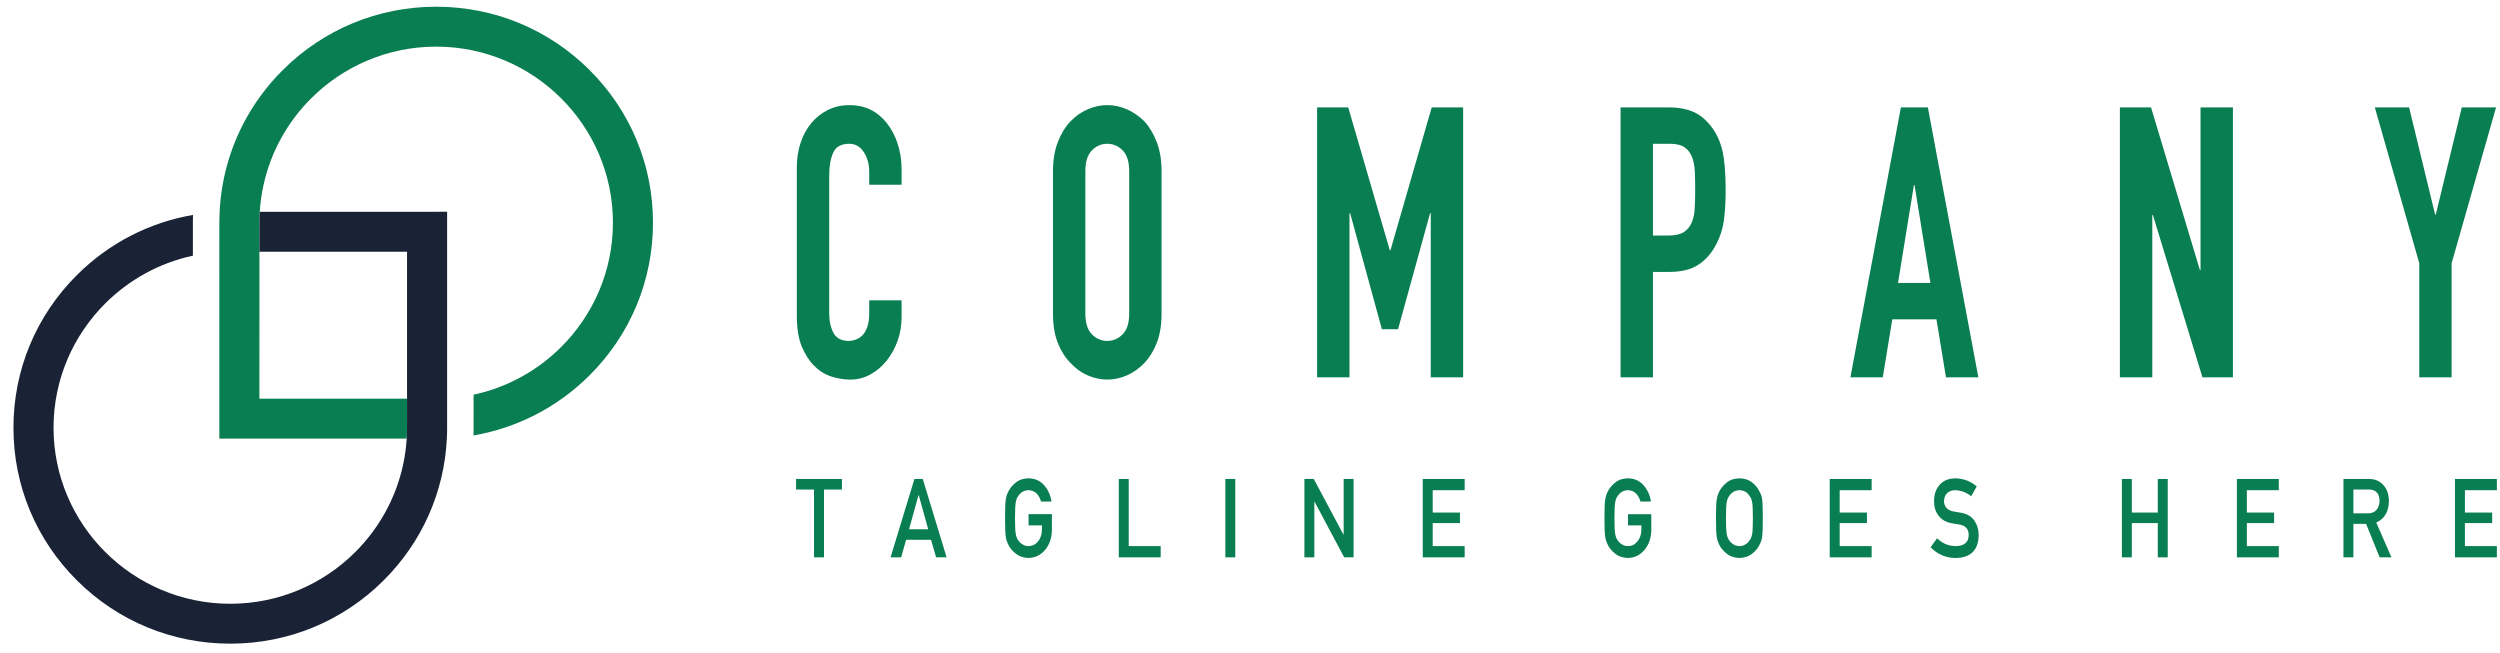
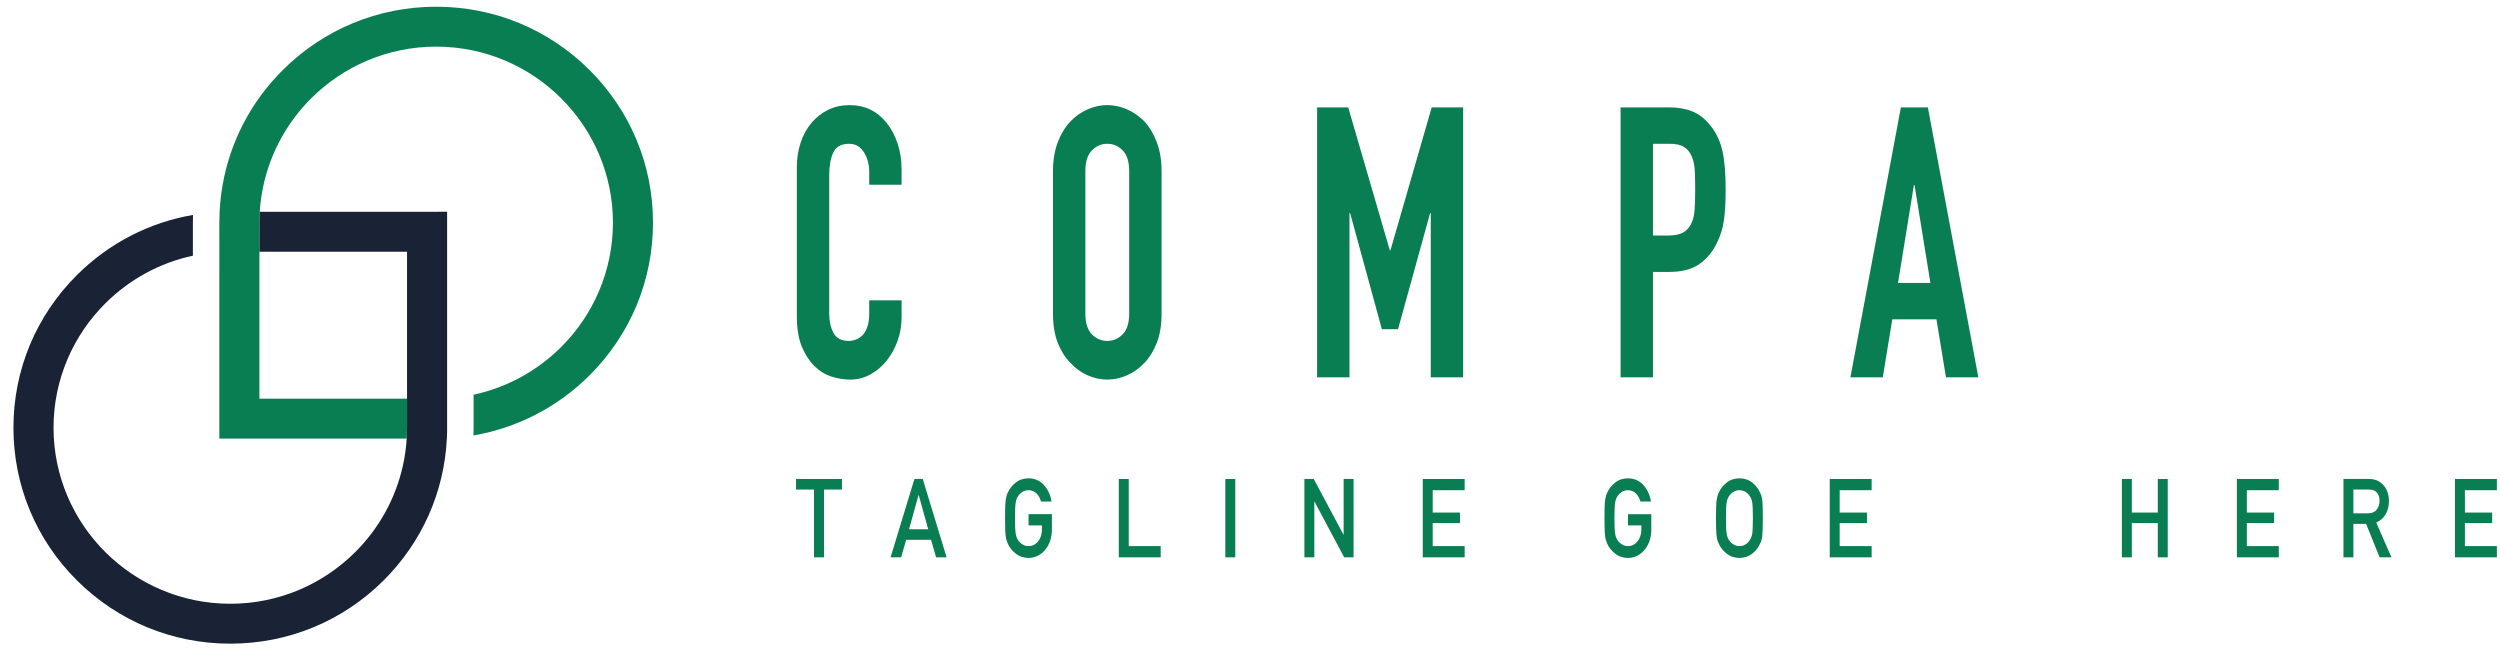
<svg xmlns="http://www.w3.org/2000/svg" width="157" height="41" viewBox="0 0 157 41" fill="none">
  <path d="M51.138 22.981C51.457 23.299 51.816 23.521 52.215 23.648C52.613 23.775 53.005 23.839 53.391 23.839C53.842 23.839 54.265 23.731 54.656 23.517C55.048 23.303 55.391 23.013 55.683 22.648C55.975 22.282 56.205 21.866 56.371 21.398C56.536 20.93 56.62 20.433 56.62 19.91V18.862H54.587V19.696C54.587 20.029 54.547 20.307 54.467 20.529C54.387 20.752 54.288 20.926 54.168 21.053C54.035 21.181 53.892 21.272 53.739 21.326C53.586 21.383 53.444 21.41 53.311 21.41C52.845 21.41 52.524 21.244 52.344 20.91C52.165 20.577 52.075 20.165 52.075 19.672V11.005C52.075 10.434 52.158 9.962 52.324 9.589C52.49 9.215 52.826 9.03 53.331 9.03C53.716 9.03 54.022 9.204 54.248 9.553C54.474 9.902 54.587 10.315 54.587 10.791V11.601H56.62V10.649C56.62 10.062 56.537 9.518 56.371 9.018C56.205 8.518 55.975 8.085 55.683 7.719C55.085 6.974 54.308 6.601 53.351 6.601C52.859 6.601 52.41 6.7 52.005 6.898C51.599 7.097 51.251 7.371 50.959 7.719C50.666 8.069 50.44 8.482 50.281 8.958C50.121 9.434 50.041 9.95 50.041 10.505V19.839C50.041 20.617 50.144 21.255 50.35 21.756C50.556 22.255 50.818 22.664 51.138 22.981Z" fill="#097E52" />
  <path d="M72.946 10.743C72.946 10.061 72.847 9.457 72.647 8.934C72.448 8.409 72.189 7.973 71.87 7.624C71.538 7.291 71.168 7.037 70.764 6.862C70.358 6.688 69.949 6.6 69.537 6.6C69.126 6.6 68.716 6.688 68.311 6.862C67.906 7.037 67.544 7.291 67.225 7.624C66.893 7.973 66.627 8.409 66.427 8.934C66.228 9.457 66.128 10.061 66.128 10.743V19.695C66.128 20.41 66.228 21.021 66.427 21.529C66.627 22.037 66.893 22.457 67.225 22.79C67.544 23.14 67.906 23.401 68.311 23.576C68.716 23.75 69.126 23.838 69.537 23.838C69.949 23.838 70.358 23.75 70.764 23.576C71.168 23.401 71.538 23.139 71.87 22.79C72.189 22.458 72.448 22.037 72.647 21.529C72.847 21.021 72.946 20.41 72.946 19.695V10.743ZM70.913 19.696C70.913 20.283 70.776 20.716 70.504 20.993C70.232 21.271 69.909 21.41 69.537 21.41C69.165 21.41 68.843 21.271 68.57 20.993C68.298 20.716 68.161 20.283 68.161 19.696V10.743C68.161 10.156 68.298 9.723 68.57 9.445C68.843 9.168 69.165 9.029 69.537 9.029C69.909 9.029 70.231 9.168 70.504 9.445C70.776 9.723 70.913 10.156 70.913 10.743V19.696Z" fill="#097E52" />
  <path d="M87.32 15.719H87.28L84.668 6.743H82.714V23.695H84.748V13.385H84.788L86.781 20.672H87.798L89.811 13.385H89.851V23.695H91.885V6.743H89.912L87.32 15.719Z" fill="#097E52" />
  <path d="M107.454 7.933C107.108 7.489 106.723 7.179 106.298 7.005C105.873 6.83 105.381 6.743 104.823 6.743H101.772V23.695H103.806V17.076H104.843C105.6 17.076 106.211 16.921 106.676 16.612C107.142 16.302 107.513 15.871 107.793 15.314C108.033 14.854 108.189 14.362 108.261 13.838C108.334 13.315 108.371 12.671 108.371 11.91C108.371 10.894 108.305 10.088 108.172 9.492C108.039 8.898 107.8 8.378 107.454 7.933ZM106.427 13.1C106.407 13.45 106.344 13.743 106.238 13.981C106.132 14.235 105.965 14.433 105.74 14.577C105.514 14.719 105.194 14.791 104.783 14.791H103.806V9.029H104.862C105.261 9.029 105.567 9.1 105.779 9.243C105.992 9.386 106.152 9.593 106.258 9.862C106.365 10.133 106.425 10.446 106.437 10.803C106.45 11.16 106.458 11.537 106.458 11.934C106.457 12.362 106.447 12.751 106.427 13.1Z" fill="#097E52" />
  <path d="M119.376 6.743L116.206 23.695H118.239L118.837 20.052H121.609L122.207 23.695H124.24L121.07 6.743H119.376ZM119.196 17.767L120.193 11.624H120.233L121.229 17.767H119.196Z" fill="#097E52" />
-   <path d="M140.227 23.695V6.743H138.193V16.957H138.153L135.084 6.743H133.129V23.695H135.164V13.505H135.203L138.313 23.695H140.227Z" fill="#097E52" />
-   <path d="M149.139 6.743L151.93 16.529V23.695H153.962V16.529L156.753 6.743H154.6L152.966 13.481H152.926L151.291 6.743H149.139Z" fill="#097E52" />
  <path d="M51.12 35.001H51.747V30.744H52.874V30.079H49.992V30.744H51.12V35.001Z" fill="#097E52" />
  <path d="M58.469 33.9L58.788 35.001H59.447L57.949 30.079H57.426L55.928 35.001H56.591L56.906 33.9H58.469ZM57.684 31.088H57.695L58.291 33.239H57.088L57.684 31.088Z" fill="#097E52" />
  <path d="M63.949 31.142C64.016 31.041 64.102 30.957 64.21 30.889C64.315 30.824 64.442 30.789 64.589 30.784C64.788 30.789 64.958 30.857 65.097 30.989C65.231 31.13 65.324 31.298 65.374 31.496H66.036C65.97 31.084 65.812 30.739 65.561 30.46C65.31 30.183 64.986 30.043 64.589 30.038C64.265 30.043 63.995 30.134 63.778 30.315C63.557 30.492 63.397 30.695 63.297 30.922C63.236 31.042 63.188 31.198 63.159 31.392C63.131 31.585 63.117 31.968 63.117 32.539C63.117 33.102 63.131 33.482 63.159 33.68C63.174 33.786 63.193 33.874 63.215 33.943C63.24 34.011 63.266 34.082 63.297 34.156C63.397 34.383 63.557 34.584 63.778 34.757C63.994 34.937 64.265 35.032 64.589 35.041C65.009 35.031 65.357 34.861 65.635 34.531C65.91 34.198 66.051 33.785 66.059 33.292V32.289H64.594V32.995H65.434V33.252C65.43 33.56 65.349 33.809 65.19 33.997C65.032 34.196 64.832 34.294 64.589 34.294C64.442 34.294 64.315 34.257 64.21 34.183C64.102 34.12 64.016 34.037 63.949 33.937C63.869 33.831 63.815 33.692 63.788 33.522C63.758 33.351 63.743 33.023 63.743 32.539C63.743 32.055 63.758 31.726 63.788 31.55C63.815 31.384 63.869 31.248 63.949 31.142Z" fill="#097E52" />
  <path d="M70.26 30.079V35.001H72.891V34.295H70.884V30.079H70.26Z" fill="#097E52" />
  <path d="M77.576 30.079H76.951V35.001H77.576V30.079Z" fill="#097E52" />
  <path d="M81.916 30.079V35.001H82.541V31.503H82.552L84.415 35.001H85.005V30.079H84.381V33.576H84.37L82.504 30.079H81.916Z" fill="#097E52" />
  <path d="M91.98 30.785V30.079H89.349V35.001H91.98V34.295H89.973V32.85H91.686V32.189H89.973V30.785H91.98Z" fill="#097E52" />
  <path d="M100.941 30.923C100.879 31.043 100.832 31.199 100.803 31.392C100.774 31.586 100.76 31.968 100.76 32.54C100.76 33.102 100.774 33.483 100.803 33.681C100.818 33.787 100.837 33.874 100.859 33.944C100.884 34.012 100.911 34.082 100.941 34.157C101.041 34.384 101.201 34.584 101.421 34.758C101.638 34.938 101.908 35.032 102.233 35.041C102.653 35.032 103.001 34.862 103.278 34.531C103.554 34.198 103.695 33.785 103.702 33.292V32.29H102.238V32.995H103.078V33.252C103.074 33.56 102.993 33.809 102.835 33.998C102.676 34.196 102.476 34.295 102.233 34.295C102.086 34.295 101.96 34.258 101.854 34.184C101.747 34.12 101.661 34.038 101.594 33.938C101.514 33.832 101.459 33.693 101.433 33.523C101.403 33.352 101.387 33.024 101.387 32.54C101.387 32.056 101.403 31.727 101.433 31.551C101.459 31.384 101.514 31.248 101.594 31.143C101.66 31.041 101.747 30.957 101.854 30.89C101.96 30.824 102.086 30.79 102.233 30.785C102.433 30.789 102.603 30.858 102.742 30.99C102.876 31.13 102.968 31.299 103.019 31.497H103.68C103.614 31.084 103.456 30.74 103.205 30.461C102.955 30.184 102.631 30.043 102.233 30.039C101.909 30.043 101.639 30.135 101.422 30.315C101.201 30.493 101.041 30.696 100.941 30.923Z" fill="#097E52" />
  <path d="M107.944 30.923C107.882 31.043 107.836 31.199 107.806 31.392C107.777 31.586 107.763 31.968 107.763 32.54C107.763 33.102 107.777 33.483 107.806 33.681C107.82 33.787 107.839 33.874 107.862 33.944C107.886 34.012 107.914 34.082 107.944 34.157C108.044 34.384 108.204 34.584 108.424 34.758C108.64 34.938 108.912 35.032 109.236 35.041C109.564 35.032 109.837 34.937 110.055 34.758C110.272 34.585 110.428 34.384 110.524 34.157C110.594 34.037 110.642 33.879 110.668 33.681C110.693 33.483 110.705 33.102 110.705 32.54C110.705 31.968 110.693 31.586 110.668 31.392C110.642 31.199 110.594 31.043 110.524 30.923C110.428 30.696 110.271 30.493 110.055 30.315C109.837 30.135 109.564 30.043 109.236 30.039C108.912 30.043 108.641 30.135 108.424 30.315C108.204 30.493 108.044 30.696 107.944 30.923ZM108.436 31.55C108.462 31.383 108.516 31.247 108.597 31.142C108.663 31.041 108.749 30.957 108.857 30.889C108.962 30.824 109.089 30.789 109.236 30.784C109.385 30.789 109.514 30.824 109.623 30.889C109.727 30.956 109.809 31.04 109.871 31.142C109.953 31.248 110.008 31.384 110.039 31.55C110.067 31.726 110.081 32.056 110.081 32.539C110.081 33.023 110.066 33.35 110.039 33.522C110.008 33.692 109.952 33.831 109.871 33.937C109.81 34.038 109.727 34.12 109.623 34.183C109.514 34.257 109.385 34.294 109.236 34.294C109.089 34.294 108.962 34.257 108.857 34.183C108.749 34.12 108.663 34.037 108.597 33.937C108.516 33.831 108.462 33.692 108.436 33.522C108.406 33.351 108.39 33.023 108.39 32.539C108.39 32.056 108.406 31.727 108.436 31.55Z" fill="#097E52" />
  <path d="M114.907 35.001H117.539V34.295H115.532V32.85H117.245V32.189H115.532V30.785H117.539V30.079H114.907V35.001Z" fill="#097E52" />
-   <path d="M122.82 34.295C122.368 34.291 121.978 34.127 121.65 33.806L121.24 34.366C121.679 34.816 122.204 35.042 122.815 35.042C123.759 35.028 124.241 34.551 124.261 33.61C124.261 33.261 124.169 32.955 123.987 32.692C123.802 32.424 123.517 32.259 123.13 32.196C122.935 32.166 122.781 32.141 122.667 32.119C122.464 32.074 122.316 31.992 122.223 31.876C122.131 31.761 122.085 31.632 122.085 31.491C122.089 31.255 122.158 31.077 122.291 30.958C122.419 30.843 122.58 30.785 122.772 30.785C123.143 30.795 123.483 30.92 123.792 31.164L124.14 30.549C123.761 30.223 123.315 30.053 122.803 30.04C122.377 30.044 122.049 30.177 121.816 30.438C121.577 30.701 121.458 31.047 121.458 31.478C121.458 31.835 121.553 32.139 121.743 32.389C121.928 32.632 122.198 32.788 122.551 32.858C122.749 32.892 122.931 32.922 123.097 32.949C123.458 33.023 123.638 33.243 123.633 33.61C123.626 34.058 123.355 34.286 122.82 34.295Z" fill="#097E52" />
  <path d="M136.134 35.001V30.079H135.509V32.189H133.879V30.079H133.254V35.001H133.879V32.85H135.509V35.001H136.134Z" fill="#097E52" />
  <path d="M143.108 30.785V30.079H140.477V35.001H143.108V34.295H141.102V32.85H142.814V32.189H141.102V30.785H143.108Z" fill="#097E52" />
  <path d="M150.026 31.453C150.015 30.998 149.878 30.648 149.617 30.403C149.4 30.186 149.12 30.079 148.777 30.079H147.168V35.001H147.793V32.898H148.591L149.441 35.001H150.184L149.229 32.817C149.753 32.576 150.018 32.121 150.026 31.453ZM149.263 31.994C149.146 32.151 148.97 32.232 148.738 32.236H147.793V30.744H148.771C148.97 30.744 149.123 30.795 149.229 30.896C149.363 31.011 149.432 31.197 149.435 31.454C149.435 31.667 149.378 31.847 149.263 31.994Z" fill="#097E52" />
  <path d="M156.803 30.785V30.079H154.172V35.001H156.803V34.295H154.796V32.85H156.509V32.189H154.796V30.785H156.803Z" fill="#097E52" />
  <path d="M37.02 4.394C34.449 1.833 31.028 0.422 27.391 0.422C23.754 0.422 20.335 1.833 17.762 4.395C15.752 6.396 14.448 8.914 13.974 11.648C13.926 11.925 13.887 12.203 13.857 12.482C13.826 12.758 13.805 13.036 13.791 13.316C13.78 13.537 13.774 13.76 13.774 13.984L13.775 15.827V16.657L13.774 17.487V27.546L23.874 27.544H24.707H25.54C25.553 27.319 25.561 27.09 25.562 26.861V25.038L24.731 25.037H16.291L16.292 17.46V15.805L16.291 13.983C16.292 13.753 16.299 13.525 16.313 13.299C16.33 13.02 16.358 12.744 16.396 12.471C16.434 12.19 16.483 11.915 16.544 11.643C17.001 9.533 18.067 7.645 19.547 6.171C21.556 4.168 24.332 2.929 27.392 2.929C33.512 2.929 38.491 7.888 38.492 13.984C38.491 17.032 37.247 19.796 35.236 21.797C33.756 23.271 31.861 24.332 29.741 24.787V25.017L29.74 26.861C29.74 27.024 29.738 27.186 29.733 27.346C32.479 26.875 35.01 25.576 37.02 23.574C39.593 21.012 41.008 17.607 41.008 13.984C41.008 10.361 39.593 6.956 37.02 4.394Z" fill="#097E52" />
  <path d="M16.292 15.807H17.123H17.953H25.562L25.562 23.385V24.212V25.04V26.862C25.562 27.091 25.554 27.32 25.541 27.545C25.524 27.824 25.496 28.101 25.457 28.374C25.42 28.654 25.372 28.929 25.311 29.2C24.853 31.311 23.787 33.2 22.307 34.673C20.298 36.676 17.522 37.916 14.462 37.916C8.342 37.916 3.363 32.957 3.362 26.861C3.363 23.813 4.607 21.05 6.617 19.048C8.098 17.574 9.993 16.513 12.113 16.057V13.984C12.113 13.82 12.115 13.658 12.12 13.498C9.375 13.968 6.845 15.268 4.833 17.271C2.261 19.833 0.844 23.238 0.844 26.861C0.844 30.483 2.26 33.889 4.833 36.45C7.405 39.011 10.825 40.422 14.462 40.422C18.099 40.422 21.519 39.012 24.091 36.45C26.503 34.047 27.9 30.9 28.063 27.53C28.068 27.421 28.072 27.314 28.076 27.205C28.077 27.146 28.077 27.088 28.079 27.029C28.079 26.973 28.079 26.918 28.079 26.862L28.079 26.861V25.018L28.079 13.299L17.979 13.3L17.146 13.3H16.314C16.299 13.526 16.293 13.755 16.292 13.985V15.807Z" fill="#192335" />
</svg>